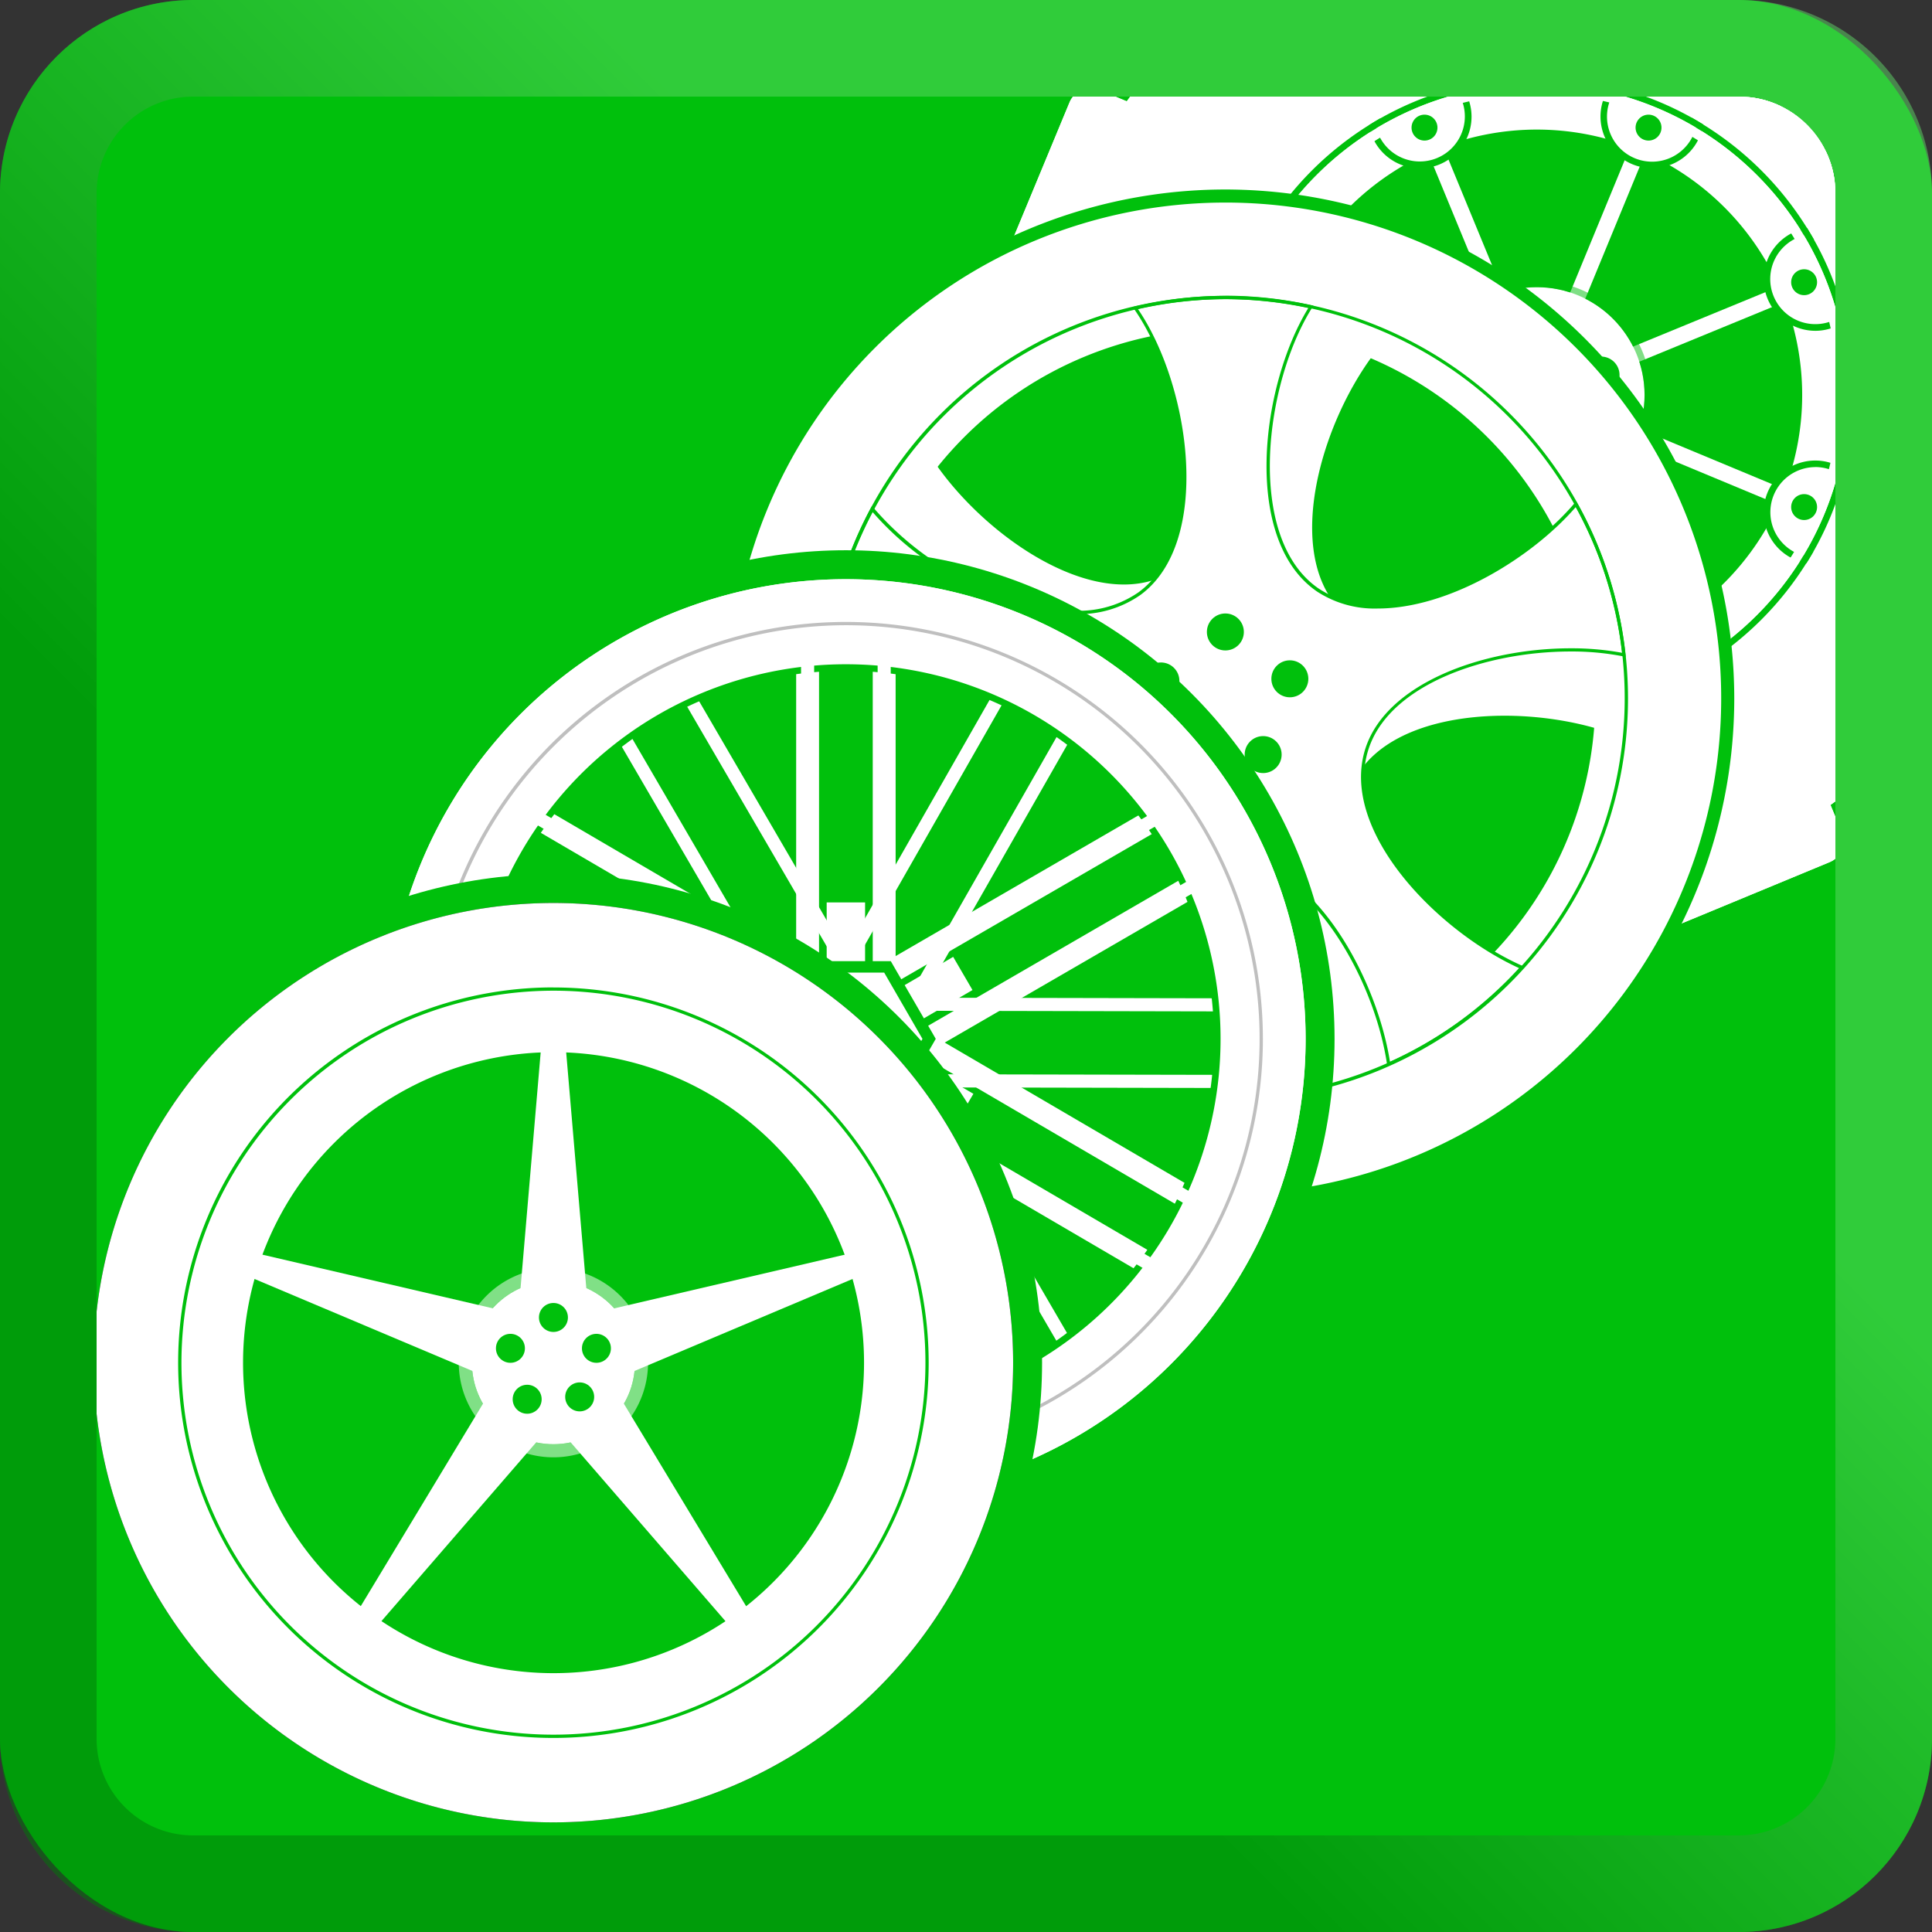
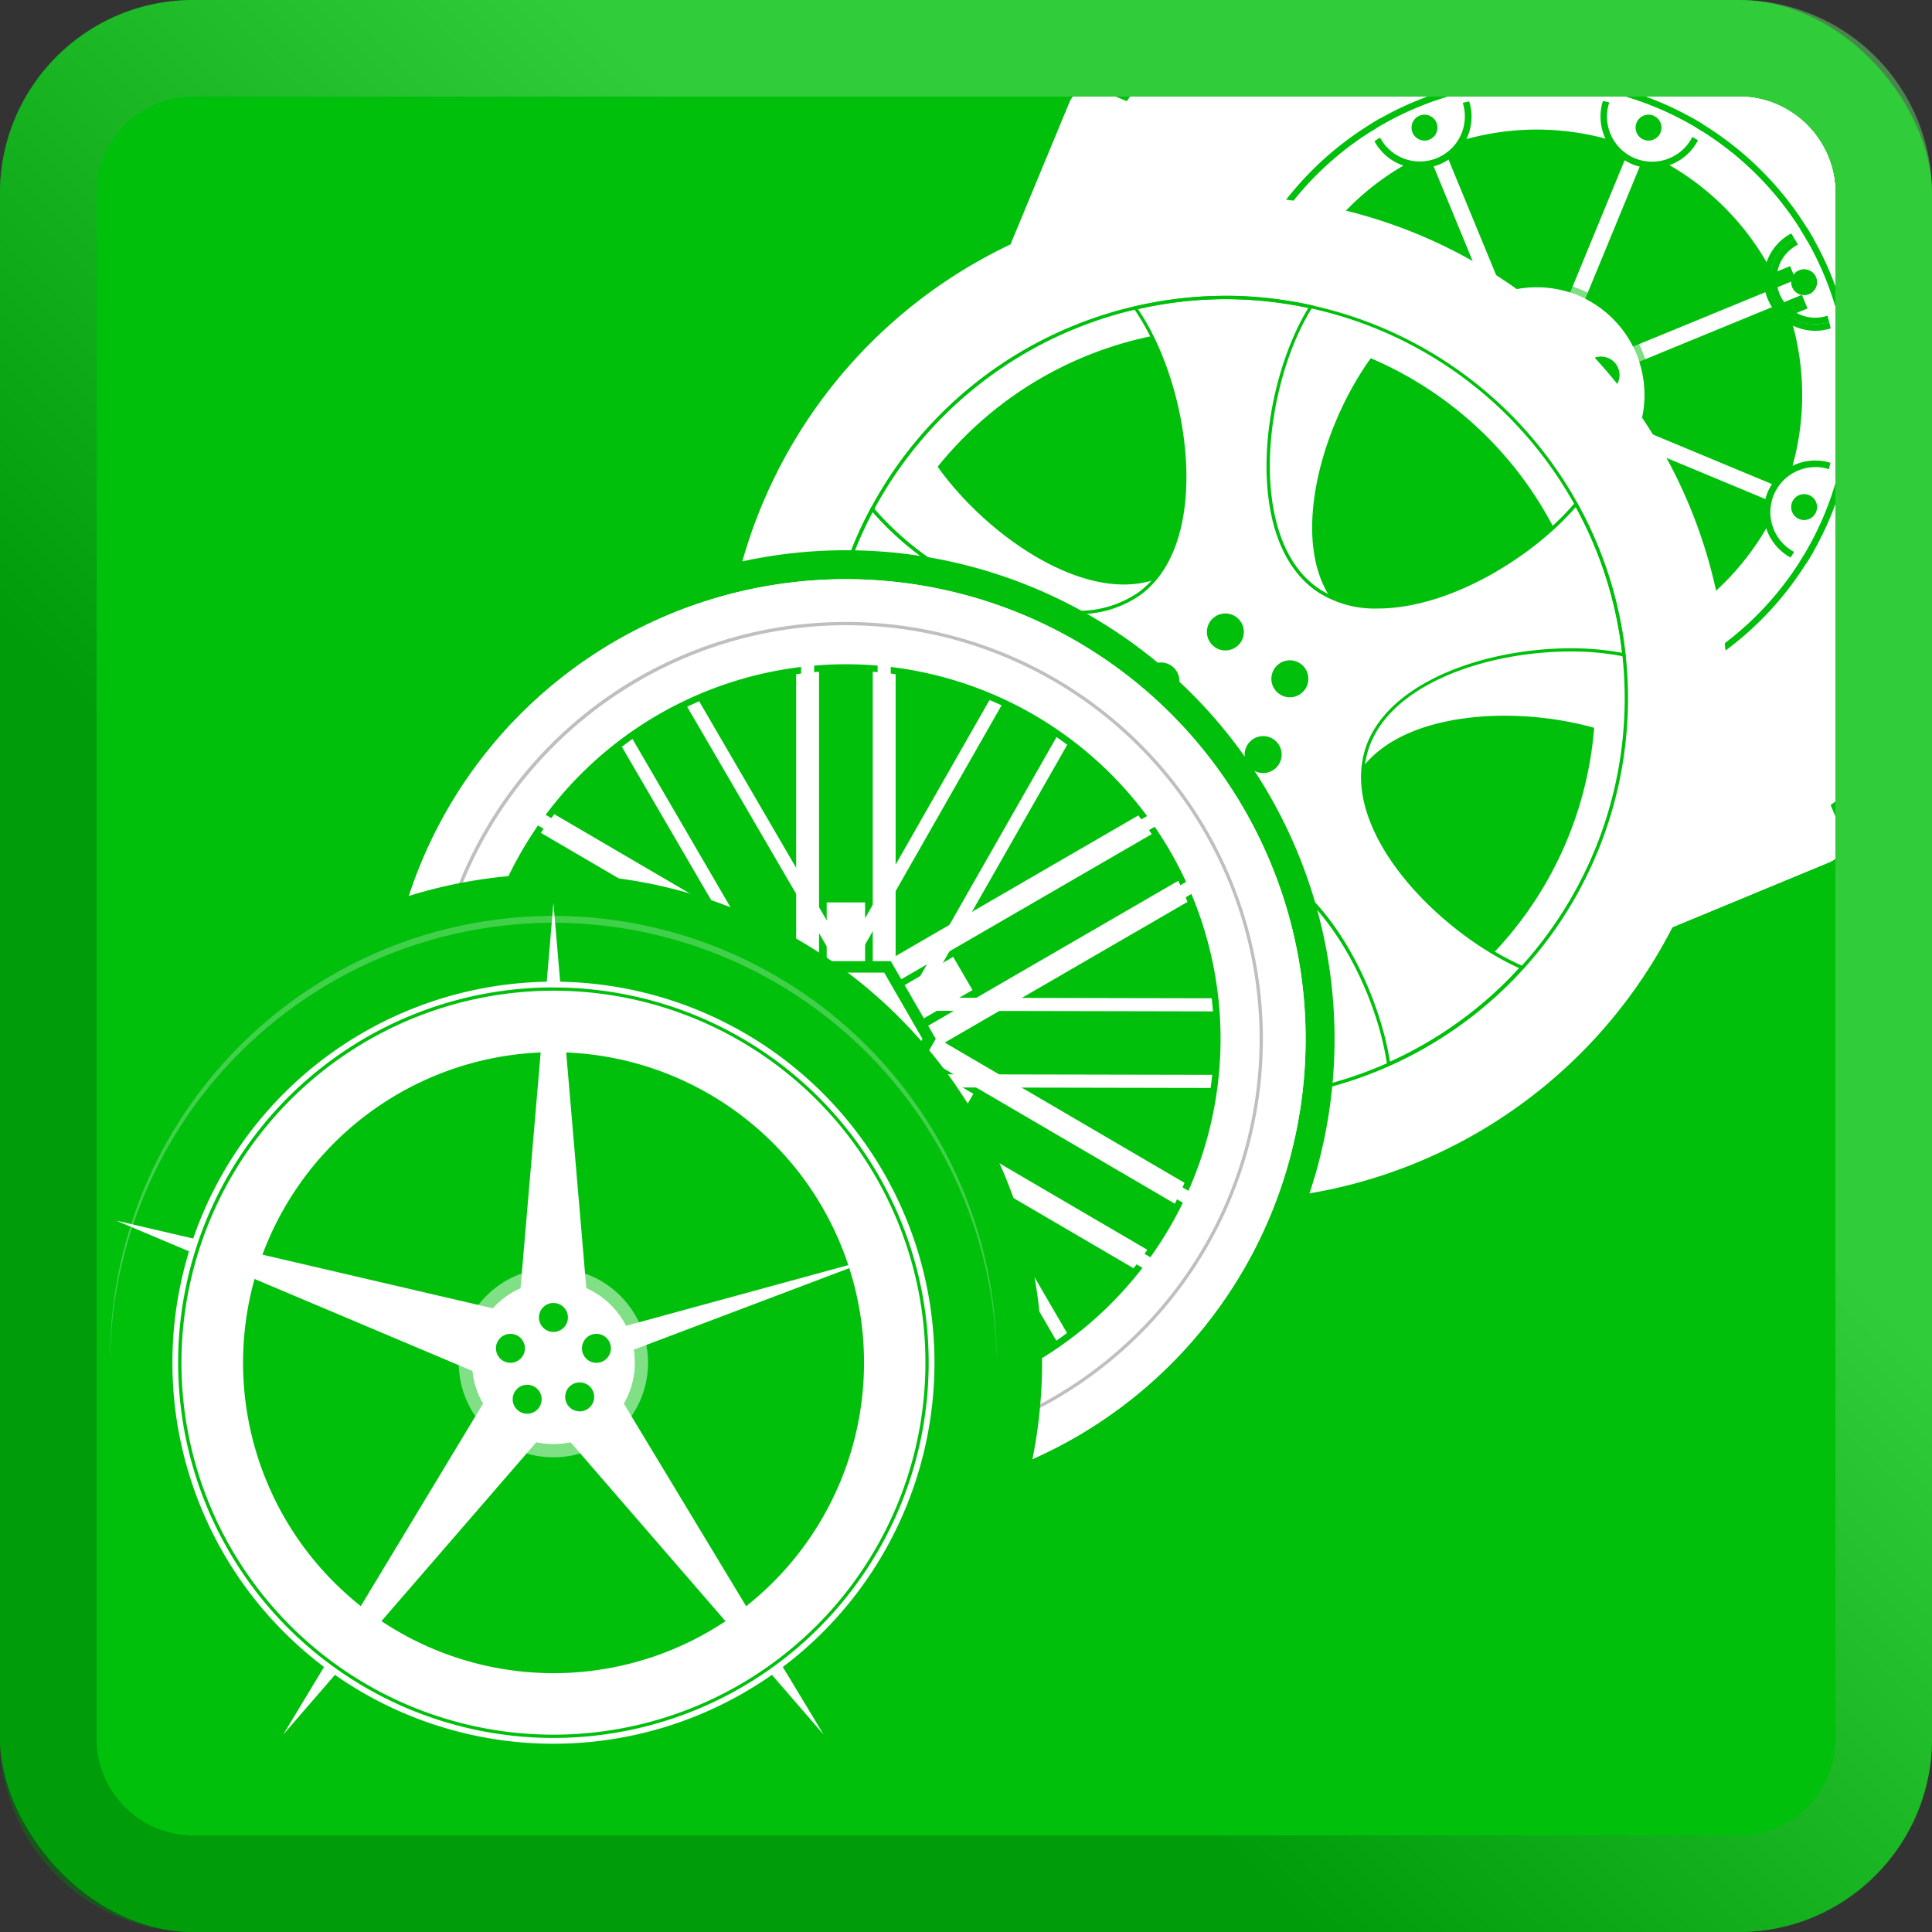
<svg xmlns="http://www.w3.org/2000/svg" width="72" height="72" viewBox="0 0 72 72">
  <rect x="0" y="0" width="72" height="72" fill="#333333" stroke="none" />
  <defs>
    <linearGradient id="a" x1="2.109" y1="69.891" x2="69.891" y2="2.109" gradientUnits="userSpaceOnUse">
      <stop offset="0.33" stop-color="#007808" />
      <stop offset="0.66" stop-color="#60d867" />
    </linearGradient>
    <clipPath id="b">
      <rect x="3.6" y="3.6" width="64.8" height="64.8" rx="3.6" transform="translate(72) rotate(90)" fill="none" />
    </clipPath>
  </defs>
  <rect width="72" height="72" rx="7.2" fill="#00c00c" />
  <rect x="3.6" y="3.6" width="64.8" height="64.8" rx="3.6" transform="translate(72 0) rotate(90)" fill="#00c00c" />
  <g opacity="0.5">
    <path d="M64.8,0H7.2A7.2,7.2,0,0,0,0,7.2V64.8A7.2,7.2,0,0,0,7.2,72H64.8A7.2,7.2,0,0,0,72,64.8V7.2A7.2,7.2,0,0,0,64.8,0Zm3.6,64.8a3.6,3.6,0,0,1-3.6,3.6H7.2a3.6,3.6,0,0,1-3.6-3.6V7.2A3.6,3.6,0,0,1,7.2,3.6H64.8a3.6,3.6,0,0,1,3.6,3.6Z" fill="url(#a)" />
  </g>
  <g clip-path="url(#b)">
    <path d="M55.925,35.226a1.081,1.081,0,0,1-1.079-1.079V33.6c-.164-.021-.327-.043-.491-.069L54,34.394a1.078,1.078,0,0,1-1,.665,1.091,1.091,0,0,1-.411-.081l-6.339-2.627a1.081,1.081,0,0,1-.584-1.409l.357-.861c-.132-.1-.263-.2-.393-.3l-.385.385a1.082,1.082,0,0,1-1.526,0l-1.9-1.9a1.082,1.082,0,0,1,0-1.526l.385-.386c-.1-.13-.2-.261-.3-.395l-.86.357a1.083,1.083,0,0,1-1.41-.584L37.012,19.4a1.083,1.083,0,0,1,.584-1.409l.859-.354c-.025-.162-.047-.325-.068-.488h-.544a1.08,1.08,0,0,1-1.078-1.079v-2.69A1.079,1.079,0,0,1,37.843,12.3h.544c.021-.164.043-.328.069-.491l-.859-.355a1.082,1.082,0,0,1-.584-1.41L39.64,3.7a1.082,1.082,0,0,1,1.409-.584l.861.358c.1-.133.2-.264.3-.394L41.821,2.7a1.079,1.079,0,0,1,0-1.524l1.9-1.9a1.075,1.075,0,0,1,.763-.315h0a1.071,1.071,0,0,1,.762.315l.385.385c.131-.1.262-.2.4-.3L45.671-1.5a1.064,1.064,0,0,1,0-.825,1.067,1.067,0,0,1,.582-.585L52.6-5.536a1.072,1.072,0,0,1,.411-.081,1.078,1.078,0,0,1,1,.664l.355.859c.162-.024.324-.047.487-.067V-4.7a1.08,1.08,0,0,1,1.079-1.078h2.69A1.078,1.078,0,0,1,59.693-4.7v.544c.164.02.328.043.491.068l.355-.858a1.077,1.077,0,0,1,1-.665,1.079,1.079,0,0,1,.411.081l6.34,2.626a1.077,1.077,0,0,1,.582.585,1.077,1.077,0,0,1,0,.825l-.358.86q.2.145.393.3l.387-.386a1.065,1.065,0,0,1,.761-.315,1.068,1.068,0,0,1,.762.315l1.9,1.9a1.076,1.076,0,0,1,0,1.523l-.384.386q.15.2.3.4l.861-.357a1.067,1.067,0,0,1,.41-.081,1.079,1.079,0,0,1,1,.664l2.625,6.342a1.081,1.081,0,0,1-.583,1.408l-.859.355c.024.162.047.325.067.488H76.7a1.078,1.078,0,0,1,1.078,1.078v2.69A1.079,1.079,0,0,1,76.7,17.145h-.544c-.02.164-.043.328-.067.491l.857.354a1.081,1.081,0,0,1,.584,1.409L74.9,25.739a1.078,1.078,0,0,1-1,.665,1.062,1.062,0,0,1-.409-.081l-.861-.357c-.1.132-.2.263-.3.392l.384.386a1.081,1.081,0,0,1,0,1.525l-1.9,1.9a1.08,1.08,0,0,1-1.524,0l-.385-.385q-.2.151-.4.3l.357.861a1.08,1.08,0,0,1-.584,1.409l-6.341,2.626a1.081,1.081,0,0,1-1.408-.584l-.355-.859c-.162.025-.325.047-.488.068v.543a1.079,1.079,0,0,1-1.078,1.079Z" fill="#fff" />
    <path d="M58.615-5.539a.836.836,0,0,1,.834.834v.759c.3.035.593.075.887.124l.429-1.036a.836.836,0,0,1,.773-.515.826.826,0,0,1,.317.063l6.34,2.627a.836.836,0,0,1,.451,1.09l-.43,1.038c.241.174.478.352.711.537l.538-.538a.835.835,0,0,1,1.18,0l1.9,1.9a.836.836,0,0,1,0,1.18l-.538.538q.278.349.538.714l1.039-.43a.823.823,0,0,1,.317-.064.838.838,0,0,1,.773.515l2.626,6.34a.837.837,0,0,1-.452,1.09l-1.036.429c.048.293.088.587.123.884H76.7a.836.836,0,0,1,.834.834v2.69a.836.836,0,0,1-.834.834h-.759c-.035.3-.075.594-.124.887l1.036.429a.837.837,0,0,1,.452,1.09l-2.627,6.34a.837.837,0,0,1-.773.514.826.826,0,0,1-.317-.063l-1.038-.43q-.261.363-.537.711l.538.538a.836.836,0,0,1,0,1.18l-1.9,1.9a.835.835,0,0,1-1.18,0l-.538-.538q-.35.277-.714.539l.43,1.038a.836.836,0,0,1-.451,1.09l-6.34,2.626a.826.826,0,0,1-.317.063.838.838,0,0,1-.774-.515l-.429-1.036c-.292.048-.586.088-.883.123v.759a.837.837,0,0,1-.834.835h-2.69a.837.837,0,0,1-.834-.835v-.759c-.3-.035-.594-.075-.887-.123L53.775,34.3a.837.837,0,0,1-.773.515.822.822,0,0,1-.317-.063l-6.34-2.627a.836.836,0,0,1-.451-1.09L46.324,30c-.242-.174-.479-.352-.711-.537L45.075,30a.835.835,0,0,1-1.18,0l-1.9-1.9a.836.836,0,0,1,0-1.18l.538-.538q-.278-.349-.539-.714l-1.038.431a.836.836,0,0,1-1.09-.452L37.238,19.3a.837.837,0,0,1,.452-1.09l1.036-.429q-.072-.438-.123-.884h-.759a.837.837,0,0,1-.835-.834v-2.69a.837.837,0,0,1,.835-.834H38.6c.035-.3.075-.593.123-.887l-1.036-.429a.836.836,0,0,1-.451-1.09L39.865,3.8a.839.839,0,0,1,.774-.514.826.826,0,0,1,.317.063l1.038.43q.26-.361.537-.711l-.538-.538a.836.836,0,0,1,0-1.18l1.9-1.9a.829.829,0,0,1,.59-.244.832.832,0,0,1,.59.244l.538.538q.349-.277.713-.538L45.9-1.595a.837.837,0,0,1,.452-1.09l6.34-2.626a.826.826,0,0,1,.317-.063.837.837,0,0,1,.773.515l.429,1.036c.292-.048.587-.088.884-.123V-4.7a.836.836,0,0,1,.834-.834h2.69m0-.488h-2.69A1.323,1.323,0,0,0,54.6-4.7v.33l-.092.012-.282-.682a1.32,1.32,0,0,0-1.224-.816,1.306,1.306,0,0,0-.5.1L46.162-3.136a1.311,1.311,0,0,0-.715.716,1.315,1.315,0,0,0,0,1.012l.284.685-.076.057L45.419-.9a1.312,1.312,0,0,0-.934-.386A1.313,1.313,0,0,0,43.55-.9L41.648,1a1.325,1.325,0,0,0,0,1.87l.234.234-.055.073L41.142,2.9a1.3,1.3,0,0,0-.5-.1,1.319,1.319,0,0,0-1.224.816L36.789,9.949a1.323,1.323,0,0,0,.715,1.728l.683.282-.014.1h-.329a1.323,1.323,0,0,0-1.322,1.322v2.69a1.323,1.323,0,0,0,1.322,1.322h.329l.013.091-.683.283a1.324,1.324,0,0,0-.715,1.727l2.625,6.34a1.323,1.323,0,0,0,1.727.716l.685-.284.057.076-.234.235a1.324,1.324,0,0,0,0,1.869l1.9,1.9a1.324,1.324,0,0,0,1.869,0l.235-.234.073.055-.284.685a1.324,1.324,0,0,0,.716,1.727L52.5,35.2a1.3,1.3,0,0,0,.5.1,1.318,1.318,0,0,0,1.223-.816l.283-.683.095.014v.329a1.323,1.323,0,0,0,1.322,1.322h2.69a1.323,1.323,0,0,0,1.322-1.322v-.329l.091-.013.283.683a1.32,1.32,0,0,0,1.224.815,1.3,1.3,0,0,0,.5-.1l6.34-2.625a1.324,1.324,0,0,0,.716-1.727l-.284-.685.076-.057.234.234a1.325,1.325,0,0,0,1.87,0l1.9-1.9a1.324,1.324,0,0,0,0-1.869l-.235-.235.055-.073.685.284a1.325,1.325,0,0,0,1.728-.716l2.626-6.339a1.324,1.324,0,0,0-.715-1.727l-.683-.283.013-.095h.33a1.323,1.323,0,0,0,1.322-1.322v-2.69A1.323,1.323,0,0,0,76.7,12.054h-.33l-.012-.091.682-.283a1.323,1.323,0,0,0,.716-1.727l-2.626-6.34A1.323,1.323,0,0,0,73.4,2.9l-.685.284-.057-.076.235-.235a1.324,1.324,0,0,0,0-1.869L70.99-.9a1.325,1.325,0,0,0-1.87,0l-.234.235-.073-.056.283-.684a1.315,1.315,0,0,0,0-1.012,1.317,1.317,0,0,0-.715-.716L62.042-5.76a1.3,1.3,0,0,0-.5-.1,1.322,1.322,0,0,0-1.224.816l-.282.683-.095-.013V-4.7a1.323,1.323,0,0,0-1.322-1.322Z" fill="#00c00c" />
    <rect x="53.004" y="-5.539" width="8.531" height="40.521" rx="0.856" transform="translate(9.996 -20.8) rotate(22.505)" fill="#fff" />
    <rect x="55.091" y="-5.539" width="4.359" height="40.521" rx="0.856" fill="#fff" />
    <rect x="55.091" y="-5.539" width="4.359" height="40.521" rx="0.856" transform="translate(6.365 44.808) rotate(-45)" fill="#fff" />
    <rect x="55.091" y="-5.539" width="4.359" height="40.521" rx="0.856" transform="translate(42.549 71.991) rotate(-90)" fill="#fff" />
    <rect x="55.091" y="-5.539" width="4.359" height="40.521" rx="0.856" transform="translate(87.356 65.626) rotate(-135)" fill="#fff" />
    <rect x="53.004" y="-5.539" width="8.531" height="40.521" rx="0.856" transform="translate(-1.275 23.032) rotate(-22.495)" fill="#fff" />
    <rect x="53.004" y="-5.539" width="8.531" height="40.521" rx="0.856" transform="translate(21.749 61.995) rotate(-67.495)" fill="#fff" />
    <rect x="53.004" y="-5.539" width="8.531" height="40.521" rx="0.856" transform="translate(65.581 73.266) rotate(-112.495)" fill="#fff" />
    <circle cx="57.27" cy="14.721" r="18.796" fill="#fff" />
    <path d="M57.27,25.466A10.745,10.745,0,1,1,68.014,14.721,10.757,10.757,0,0,1,57.27,25.466Z" fill="#00c00c" />
    <path d="M57.27,4.829a9.892,9.892,0,1,1-9.892,9.892A9.9,9.9,0,0,1,57.27,4.829m0-1.706a11.6,11.6,0,1,0,11.6,11.6,11.6,11.6,0,0,0-11.6-11.6Z" fill="#fff" />
    <circle cx="57.27" cy="14.721" r="1.267" fill="#fff" />
    <line x1="57.27" y1="14.721" x2="53.245" y2="4.959" fill="none" stroke="#00c00c" stroke-miterlimit="10" stroke-width="1.706" />
    <line x1="57.27" y1="14.721" x2="61.293" y2="4.959" fill="none" stroke="#00c00c" stroke-miterlimit="10" stroke-width="1.706" />
    <line x1="57.27" y1="14.721" x2="67.036" y2="10.706" fill="none" stroke="#00c00c" stroke-miterlimit="10" stroke-width="1.706" />
    <line x1="57.27" y1="14.721" x2="67.031" y2="18.785" fill="none" stroke="#00c00c" stroke-miterlimit="10" stroke-width="1.706" />
    <line x1="57.27" y1="14.721" x2="61.293" y2="24.483" fill="none" stroke="#00c00c" stroke-miterlimit="10" stroke-width="1.706" />
    <line x1="57.27" y1="14.721" x2="53.172" y2="24.483" fill="none" stroke="#00c00c" stroke-miterlimit="10" stroke-width="1.706" />
    <line x1="57.27" y1="14.721" x2="47.504" y2="18.785" fill="none" stroke="#00c00c" stroke-miterlimit="10" stroke-width="1.706" />
    <line x1="57.27" y1="14.721" x2="47.504" y2="10.517" fill="none" stroke="#00c00c" stroke-miterlimit="10" stroke-width="1.706" />
    <line x1="57.27" y1="14.721" x2="53.245" y2="4.959" fill="none" stroke="#fff" stroke-miterlimit="10" stroke-width="0.609" />
    <line x1="57.27" y1="14.721" x2="61.293" y2="4.959" fill="none" stroke="#fff" stroke-miterlimit="10" stroke-width="0.609" />
    <line x1="57.27" y1="14.721" x2="67.036" y2="10.706" fill="none" stroke="#fff" stroke-miterlimit="10" stroke-width="0.609" />
    <line x1="57.27" y1="14.721" x2="67.031" y2="18.785" fill="none" stroke="#fff" stroke-miterlimit="10" stroke-width="0.609" />
    <line x1="57.27" y1="14.721" x2="61.293" y2="24.483" fill="none" stroke="#fff" stroke-miterlimit="10" stroke-width="0.609" />
    <line x1="57.27" y1="14.721" x2="53.172" y2="24.483" fill="none" stroke="#fff" stroke-miterlimit="10" stroke-width="0.609" />
    <line x1="57.27" y1="14.721" x2="47.504" y2="18.785" fill="none" stroke="#fff" stroke-miterlimit="10" stroke-width="0.609" />
    <line x1="57.27" y1="14.721" x2="47.504" y2="10.517" fill="none" stroke="#fff" stroke-miterlimit="10" stroke-width="0.609" />
    <path d="M57.27,3.123a11.66,11.66,0,0,1,2.858.355A1.68,1.68,0,1,0,63.2,4.753a11.652,11.652,0,0,1,4.029,4.021,1.681,1.681,0,1,0,1.28,3.071,11.676,11.676,0,0,1-.01,5.793,1.679,1.679,0,1,0-1.293,3.069A11.654,11.654,0,0,1,63.2,24.689a1.681,1.681,0,1,0-3.071,1.275,11.682,11.682,0,0,1-5.767-.013,1.679,1.679,0,1,0-3.069-1.29,11.65,11.65,0,0,1-3.957-3.954,1.68,1.68,0,1,0-1.293-3.069,11.66,11.66,0,0,1-.011-5.793,1.68,1.68,0,1,0,1.281-3.071,11.663,11.663,0,0,1,3.98-3.993,1.68,1.68,0,1,0,3.069-1.29,11.624,11.624,0,0,1,2.909-.368m0-.244a11.859,11.859,0,0,0-2.97.376l-.312.08.163.279a1.424,1.424,0,0,1,.2.721,1.438,1.438,0,0,1-2.825.381l-.085-.31-.276.166A11.928,11.928,0,0,0,47.1,8.649l-.167.279.314.082a1.438,1.438,0,0,1-.366,2.83,1.416,1.416,0,0,1-.728-.205l-.28-.166-.081.315a11.932,11.932,0,0,0,.011,5.916l.081.311.277-.162a1.419,1.419,0,0,1,.72-.2,1.437,1.437,0,0,1,.385,2.823l-.309.087.166.274a11.938,11.938,0,0,0,4.04,4.037l.276.166.085-.31a1.438,1.438,0,0,1,2.825.381,1.427,1.427,0,0,1-.2.722l-.163.278.312.08a11.914,11.914,0,0,0,5.888.013l.316-.08-.167-.281a1.42,1.42,0,0,1-.207-.732,1.439,1.439,0,0,1,2.833-.357l.081.315.28-.166a11.93,11.93,0,0,0,4.09-4.066l.166-.274-.309-.087a1.437,1.437,0,0,1,.385-2.823,1.415,1.415,0,0,1,.719.2l.278.162.081-.311a11.916,11.916,0,0,0,.01-5.916l-.08-.315-.28.166a1.416,1.416,0,0,1-.728.205,1.438,1.438,0,0,1-.366-2.83l.314-.082-.167-.279a11.919,11.919,0,0,0-4.113-4.1l-.28-.167-.081.315a1.439,1.439,0,0,1-2.833-.357,1.422,1.422,0,0,1,.207-.732l.167-.281-.316-.08a11.889,11.889,0,0,0-2.918-.363Z" fill="#00c00c" />
    <path d="M61.572,6.143a1.8,1.8,0,0,1-1.549-2.727l.046-.078.089.022a11.635,11.635,0,0,1,3.1,1.288l.079.047-.023.088A1.8,1.8,0,0,1,61.572,6.143Z" fill="#fff" />
    <path d="M60.128,3.478A11.532,11.532,0,0,1,63.2,4.753a1.681,1.681,0,1,1-3.071-1.275M60.011,3.2l-.093.157a1.924,1.924,0,1,0,3.517,1.459l.045-.176-.156-.094a11.8,11.8,0,0,0-3.136-1.3L60.011,3.2Z" fill="#00c00c" />
-     <path d="M67.656,12.206a1.8,1.8,0,0,1-.459-3.55l.089-.023.047.079a11.683,11.683,0,0,1,1.294,3.1l.022.089-.078.046A1.772,1.772,0,0,1,67.656,12.206Z" fill="#fff" />
    <path d="M67.228,8.774a11.543,11.543,0,0,1,1.28,3.071,1.68,1.68,0,1,1-1.28-3.071m.115-.282-.177.047a1.926,1.926,0,0,0,.49,3.789,1.9,1.9,0,0,0,.976-.273l.158-.093-.046-.178a11.758,11.758,0,0,0-1.307-3.135l-.094-.157Z" fill="#00c00c" />
    <path d="M67.172,20.824a1.8,1.8,0,0,1,.484-3.541,1.781,1.781,0,0,1,.9.25l.08.047-.023.089a11.612,11.612,0,0,1-1.307,3.1l-.048.079Z" fill="#fff" />
    <path d="M67.656,17.405a1.675,1.675,0,0,1,.842.233,11.534,11.534,0,0,1-1.293,3.069,1.681,1.681,0,0,1,.451-3.3m0-.244a1.925,1.925,0,0,0-.516,3.781l.178.05.1-.159a11.8,11.8,0,0,0,1.32-3.133l.046-.179-.16-.093a1.9,1.9,0,0,0-.964-.267Z" fill="#00c00c" />
    <path d="M60.023,26.026a1.777,1.777,0,0,1-.259-.92,1.8,1.8,0,0,1,3.553-.447l.023.088-.079.047a11.6,11.6,0,0,1-3.1,1.288l-.089.022Z" fill="#fff" />
    <path d="M61.572,23.421A1.683,1.683,0,0,1,63.2,24.689a11.532,11.532,0,0,1-3.071,1.275,1.676,1.676,0,0,1,1.444-2.543m0-.243a1.919,1.919,0,0,0-1.654,2.91l.093.157.177-.045a11.814,11.814,0,0,0,3.136-1.3l.156-.094-.045-.176a1.924,1.924,0,0,0-1.863-1.451Z" fill="#00c00c" />
    <path d="M54.331,26.069a11.615,11.615,0,0,1-3.1-1.3l-.079-.048.024-.089a1.8,1.8,0,0,1,3.543.477,1.783,1.783,0,0,1-.251.907l-.046.079Z" fill="#fff" />
    <path d="M52.91,23.421a1.675,1.675,0,0,1,1.451,2.53,11.508,11.508,0,0,1-3.069-1.29,1.681,1.681,0,0,1,1.618-1.24m0-.243A1.93,1.93,0,0,0,51.057,24.6l-.049.179.158.1A11.757,11.757,0,0,0,54.3,26.187l.179.047.093-.16a1.9,1.9,0,0,0,.268-.967,1.932,1.932,0,0,0-1.93-1.929Z" fill="#00c00c" />
    <path d="M47.23,20.771a11.693,11.693,0,0,1-1.307-3.1L45.9,17.58l.08-.047a1.782,1.782,0,0,1,.9-.25,1.8,1.8,0,0,1,.484,3.541l-.09.026Z" fill="#fff" />
    <path d="M46.884,17.405a1.681,1.681,0,0,1,.451,3.3,11.5,11.5,0,0,1-1.293-3.069,1.675,1.675,0,0,1,.842-.233m0-.244a1.9,1.9,0,0,0-.965.267l-.159.093.046.179a11.732,11.732,0,0,0,1.32,3.133l.1.159.178-.05a1.925,1.925,0,0,0-.516-3.781Z" fill="#00c00c" />
    <path d="M46.884,12.206a1.772,1.772,0,0,1-.915-.257l-.078-.046.023-.089a11.65,11.65,0,0,1,1.294-3.1l.047-.079.088.023a1.8,1.8,0,0,1-.459,3.55Z" fill="#fff" />
    <path d="M47.312,8.774a1.681,1.681,0,1,1-1.281,3.071,11.546,11.546,0,0,1,1.281-3.071M47.2,8.492l-.094.157A11.794,11.794,0,0,0,45.8,11.784l-.045.178.157.093a1.9,1.9,0,0,0,.977.273,1.926,1.926,0,0,0,.49-3.789L47.2,8.492Z" fill="#00c00c" />
    <path d="M52.911,6.143a1.809,1.809,0,0,1-1.737-1.33l-.024-.088.079-.048a11.617,11.617,0,0,1,3.1-1.3l.089-.022.046.079a1.782,1.782,0,0,1,.251.9A1.809,1.809,0,0,1,52.911,6.143Z" fill="#fff" />
    <path d="M54.361,3.491a1.679,1.679,0,1,1-3.069,1.29,11.508,11.508,0,0,1,3.069-1.29m.118-.282-.179.046a11.757,11.757,0,0,0-3.134,1.317l-.158.1.049.178a1.925,1.925,0,0,0,3.783-.511,1.907,1.907,0,0,0-.268-.967l-.093-.159Z" fill="#00c00c" />
    <path d="M57.27,3.488A11.233,11.233,0,1,1,46.037,14.721,11.246,11.246,0,0,1,57.27,3.488m0-.365a11.6,11.6,0,1,0,11.6,11.6,11.6,11.6,0,0,0-11.6-11.6Z" fill="#fff" />
    <circle cx="57.27" cy="14.721" r="4.018" fill="#fff" />
    <g opacity="0.5">
      <path d="M57.27,10.7a4.018,4.018,0,1,1-4.018,4.018A4.018,4.018,0,0,1,57.27,10.7m0-.243a4.262,4.262,0,1,0,4.261,4.261A4.266,4.266,0,0,0,57.27,10.46Z" fill="#00c00c" />
    </g>
    <circle cx="59.667" cy="13.977" r="0.689" fill="#00c00c" />
    <circle cx="57.265" cy="12.232" r="0.689" fill="#00c00c" />
    <circle cx="58.672" cy="16.801" r="0.689" fill="#00c00c" />
    <circle cx="55.857" cy="16.801" r="0.689" fill="#00c00c" />
    <circle cx="54.862" cy="14.057" r="0.689" fill="#00c00c" />
    <circle cx="53.087" cy="4.756" r="0.483" fill="#00c00c" />
    <circle cx="61.436" cy="4.756" r="0.483" fill="#00c00c" />
    <circle cx="53.087" cy="24.686" r="0.483" fill="#00c00c" />
    <circle cx="47.306" cy="18.897" r="0.483" fill="#00c00c" />
    <circle cx="47.306" cy="10.517" r="0.483" fill="#00c00c" />
    <circle cx="67.234" cy="18.897" r="0.483" fill="#00c00c" />
    <circle cx="67.234" cy="10.517" r="0.483" fill="#00c00c" />
    <circle cx="61.436" cy="24.686" r="0.483" fill="#00c00c" />
    <circle cx="45.672" cy="26.021" r="18.716" fill="#fff" />
-     <path d="M45.671,7.549A18.472,18.472,0,1,1,27.2,26.021,18.472,18.472,0,0,1,45.671,7.549m0-.487a18.96,18.96,0,1,0,18.96,18.959A18.981,18.981,0,0,0,45.671,7.062Z" fill="#00c00c" />
    <g opacity="0.25">
      <path d="M27.8,26.021a17.869,17.869,0,1,1,35.737,0,17.869,17.869,0,0,0-35.737,0Z" fill="#fff" />
    </g>
    <circle cx="45.671" cy="26.021" r="14.148" fill="#00c00c" />
    <path d="M60.624,27.554A14.881,14.881,0,0,0,60,21.505c-2.653,2.11-7.863,3.507-10.056,1.225-2.3-2.4-.418-7.957,1.964-10.364A14.616,14.616,0,0,0,45.3,11.031c1.371,3.092,1.1,9.058-1.958,10.45-2.99,1.363-7.533-2.158-9.07-5.181a14.9,14.9,0,0,0-2.9,5.33c3.388-.163,8.49,1.8,8.909,4.966.422,3.2-4.089,6.451-7.414,7.128a15,15,0,0,0,4.125,4.482c1.141-3.172,4.5-6.937,7.484-6.314s4.553,5.421,4.327,8.784a15.016,15.016,0,0,0,5.761-2.588c-2.763-1.947-5.531-6.319-4.073-9.045C52.005,26.215,57.519,26.187,60.624,27.554ZM45.061,29.1A3.159,3.159,0,1,1,48.8,26.656,3.159,3.159,0,0,1,45.061,29.1Z" fill="#fff" />
    <path d="M45.671,12.244A13.777,13.777,0,1,1,31.9,26.021,13.793,13.793,0,0,1,45.671,12.244m0-1.218a15,15,0,1,0,15,15,15,15,0,0,0-15-14.995Z" fill="#fff" />
    <path d="M39.578,39.735a16.374,16.374,0,0,1-4.85-3.575c3.036-1.22,6.92-5.309,5.811-8.473-.822-2.34-4.187-3.388-7.158-3.388a10.734,10.734,0,0,0-2.653.312,16.386,16.386,0,0,1,1.778-5.643c1.573,1.908,4.808,3.856,7.58,3.856a3.929,3.929,0,0,0,2.383-.7c2.684-1.973,1.827-7.8-.156-10.64a14.5,14.5,0,0,1,6.541-.044c-1.815,2.886-2.52,8.658.263,10.557a3.862,3.862,0,0,0,2.218.622c2.614,0,5.792-1.932,7.4-3.824a14.789,14.789,0,0,1,1.794,5.693,6.1,6.1,0,0,0-1.991-.265c-3.237,0-6.893,1.3-7.619,3.773-.9,3.057,2.816,6.774,5.872,8.093a16.328,16.328,0,0,1-5.036,3.569c-.474-3.17-2.886-7.684-6.082-7.684C42.447,31.972,40.022,36.563,39.578,39.735ZM45.672,22.8a3.22,3.22,0,1,0,3.219,3.22A3.223,3.223,0,0,0,45.672,22.8Z" fill="#fff" />
    <path d="M45.671,11.148a14.9,14.9,0,0,1,3.086.331c-1.794,2.93-2.461,8.663.326,10.566a3.916,3.916,0,0,0,2.252.633c2.7,0,5.777-1.922,7.387-3.779a14.7,14.7,0,0,1,1.728,5.429,10.362,10.362,0,0,0-1.914-.168c-3.259,0-6.942,1.311-7.677,3.818-.89,3.036,2.706,6.711,5.752,8.1A14.787,14.787,0,0,1,51.8,39.567c-.505-3.187-2.927-7.657-6.131-7.657s-5.625,4.47-6.13,7.657a14.8,14.8,0,0,1-4.652-3.324c3.051-1.4,6.809-5.436,5.707-8.576-.831-2.369-4.223-3.429-7.216-3.429a10.984,10.984,0,0,0-2.5.272,14.69,14.69,0,0,1,1.635-5.434,11.223,11.223,0,0,0,7.568,3.809,4,4,0,0,0,2.421-.714c2.687-1.975,1.867-7.767-.092-10.65a14.869,14.869,0,0,1,3.257-.373m0,18.155a3.282,3.282,0,1,0-3.281-3.282A3.285,3.285,0,0,0,45.671,29.3m0-18.277a15.006,15.006,0,0,0-3.46.417c1.975,2.746,2.928,8.641.223,10.63a3.9,3.9,0,0,1-2.349.69,11.163,11.163,0,0,1-7.59-3.905,14.894,14.894,0,0,0-1.751,5.812,10.625,10.625,0,0,1,2.636-.31c2.985,0,6.3,1.057,7.1,3.347,1.068,3.042-2.682,7.151-5.8,8.495a15.029,15.029,0,0,0,4.955,3.542c.468-3.338,2.987-7.712,6.033-7.712s5.566,4.374,6.034,7.712a15,15,0,0,0,5.109-3.713c-3.1-1.34-6.708-5.053-5.838-8.019.732-2.5,4.421-3.73,7.56-3.73a9.988,9.988,0,0,1,2.053.2,14.884,14.884,0,0,0-1.846-5.8c-1.647,1.986-4.83,3.87-7.408,3.87a3.812,3.812,0,0,1-2.184-.612c-2.747-1.875-2.038-7.7-.2-10.547a14.964,14.964,0,0,0-3.281-.371Zm0,18.155a3.16,3.16,0,1,1,3.16-3.16,3.16,3.16,0,0,1-3.16,3.16Z" fill="#00c00c" />
    <circle cx="45.671" cy="26.021" r="3.661" fill="#fff" />
    <circle cx="48.069" cy="25.297" r="0.689" fill="#00c00c" />
    <circle cx="45.666" cy="23.551" r="0.689" fill="#00c00c" />
    <circle cx="47.074" cy="28.121" r="0.689" fill="#00c00c" />
    <circle cx="44.259" cy="28.121" r="0.689" fill="#00c00c" />
    <circle cx="43.264" cy="25.377" r="0.689" fill="#00c00c" />
    <path d="M45.671,11.148A14.874,14.874,0,1,1,30.8,26.021,14.89,14.89,0,0,1,45.671,11.148m0-.122a15,15,0,1,0,15,15,15,15,0,0,0-15-14.995Z" fill="#00c00c" />
    <circle cx="31.524" cy="38.717" r="18.211" fill="#00c00c" />
    <circle cx="31.524" cy="38.717" r="17.132" />
    <circle cx="31.524" cy="38.717" r="15.557" fill="#00c00c" />
    <line x1="38.422" y1="53.528" x2="22.159" y2="25.601" fill="none" stroke="#fff" stroke-miterlimit="10" stroke-width="0.488" />
    <line x1="40.888" y1="52.092" x2="24.626" y2="24.165" fill="none" stroke="#fff" stroke-miterlimit="10" stroke-width="0.488" />
    <line x1="22.279" y1="52.176" x2="38.289" y2="24.103" fill="none" stroke="#fff" stroke-miterlimit="10" stroke-width="0.488" />
    <line x1="24.758" y1="53.59" x2="40.768" y2="25.517" fill="none" stroke="#fff" stroke-miterlimit="10" stroke-width="0.488" />
    <line x1="15.368" y1="37.387" x2="47.685" y2="37.452" fill="none" stroke="#fff" stroke-miterlimit="10" stroke-width="0.488" />
    <line x1="15.362" y1="40.241" x2="47.68" y2="40.306" fill="none" stroke="#fff" stroke-miterlimit="10" stroke-width="0.488" />
    <line x1="30.097" y1="55.005" x2="30.097" y2="22.688" fill="none" stroke="#fff" stroke-miterlimit="10" stroke-width="0.853" />
    <line x1="32.951" y1="55.005" x2="32.951" y2="22.688" fill="none" stroke="#fff" stroke-miterlimit="10" stroke-width="0.853" />
    <line x1="16.827" y1="45.714" x2="44.789" y2="29.51" fill="none" stroke="#fff" stroke-miterlimit="10" stroke-width="0.853" />
    <line x1="18.258" y1="48.183" x2="46.22" y2="31.979" fill="none" stroke="#fff" stroke-miterlimit="10" stroke-width="0.853" />
    <line x1="18.297" y1="29.456" x2="46.192" y2="45.774" fill="none" stroke="#fff" stroke-miterlimit="10" stroke-width="0.853" />
    <line x1="16.856" y1="31.919" x2="44.751" y2="48.237" fill="none" stroke="#fff" stroke-miterlimit="10" stroke-width="0.853" />
    <path d="M31.524,55.972A17.255,17.255,0,1,1,48.778,38.718,17.274,17.274,0,0,1,31.524,55.972Zm0-31.094a13.84,13.84,0,1,0,13.839,13.84A13.855,13.855,0,0,0,31.524,24.878Z" fill="#fff" />
    <path d="M31.524,21.585A17.133,17.133,0,1,1,14.391,38.717,17.132,17.132,0,0,1,31.524,21.585m0,31.094A13.962,13.962,0,1,0,17.563,38.717,13.962,13.962,0,0,0,31.524,52.679m0-31.338A17.377,17.377,0,1,0,48.9,38.717,17.4,17.4,0,0,0,31.524,21.341Zm0,31.094A13.718,13.718,0,1,1,45.241,38.717,13.734,13.734,0,0,1,31.524,52.435Z" fill="#00c00c" />
    <line x1="30.097" y1="52.893" x2="30.097" y2="24.641" fill="none" stroke="#fff" stroke-miterlimit="10" stroke-width="0.488" />
    <line x1="32.951" y1="52.893" x2="32.951" y2="24.641" fill="none" stroke="#fff" stroke-miterlimit="10" stroke-width="0.488" />
    <line x1="18.625" y1="44.672" x2="43.101" y2="30.489" fill="none" stroke="#fff" stroke-miterlimit="10" stroke-width="0.488" />
    <line x1="20.056" y1="47.141" x2="44.531" y2="32.958" fill="none" stroke="#fff" stroke-miterlimit="10" stroke-width="0.488" />
    <line x1="19.919" y1="30.405" x2="44.503" y2="44.786" fill="none" stroke="#fff" stroke-miterlimit="10" stroke-width="0.488" />
    <line x1="18.478" y1="32.868" x2="43.062" y2="47.249" fill="none" stroke="#fff" stroke-miterlimit="10" stroke-width="0.488" />
    <path d="M31.524,21.585A17.133,17.133,0,1,0,48.656,38.717,17.133,17.133,0,0,0,31.524,21.585Zm0,32.683a15.551,15.551,0,1,1,15.55-15.551A15.55,15.55,0,0,1,31.524,54.268Z" fill="#fff" />
    <rect x="30.808" y="33.63" width="1.431" height="2.386" fill="#fff" />
    <rect x="30.808" y="41.613" width="1.431" height="2.424" fill="#fff" />
    <rect x="27.336" y="35.561" width="1.431" height="2.447" transform="translate(-17.862 42.44) rotate(-59.694)" fill="#fff" />
    <rect x="34.211" y="39.661" width="1.431" height="2.286" transform="translate(-17.925 50.367) rotate(-59.694)" fill="#fff" />
    <rect x="27.334" y="39.616" width="1.431" height="2.443" transform="translate(6.872 85.626) rotate(-120.21)" fill="#fff" />
    <rect x="34.196" y="35.72" width="1.431" height="2.244" transform="translate(20.64 85.55) rotate(-120.21)" fill="#fff" />
    <polygon points="29.973 41.402 28.423 38.718 29.973 36.033 33.074 36.033 34.624 38.718 33.074 41.402 29.973 41.402" fill="#fff" />
    <path d="M32.951,36.246l1.427,2.471-1.427,2.472H30.1L28.67,38.717,30.1,36.246h2.854m.246-.427H29.85l-.123.214L28.3,38.5l-.123.213.123.214L29.727,41.4l.123.214H33.2l.123-.214,1.427-2.471.123-.214-.123-.213L33.32,36.033l-.123-.214Z" fill="#00c00c" />
    <path d="M31.524,23.3A15.418,15.418,0,1,1,16.106,38.717,15.435,15.435,0,0,1,31.524,23.3m0-.122a15.54,15.54,0,1,0,15.54,15.539,15.539,15.539,0,0,0-15.54-15.539Z" fill="#bfbfbf" />
    <circle cx="20.625" cy="50.783" r="18.21" fill="#00c00c" />
-     <circle cx="20.625" cy="50.783" r="17.131" />
    <circle cx="20.625" cy="50.783" r="13.96" fill="#00c00c" />
    <path d="M20.625,36.584a14.2,14.2,0,1,0,14.2,14.2A14.2,14.2,0,0,0,20.625,36.584Zm0,25.77A11.571,11.571,0,1,1,32.2,50.783,11.571,11.571,0,0,1,20.625,62.354Z" fill="#fff" />
    <path d="M19.162,50.783l1.463-17.131,1.462,17.131a1.468,1.468,0,0,1-2.925.25A1.6,1.6,0,0,1,19.162,50.783Z" fill="#fff" />
-     <path d="M20.173,49.392l16.744-3.9-15.84,6.685a1.468,1.468,0,0,1-1.142-2.7A1.5,1.5,0,0,1,20.173,49.392Z" fill="#fff" />
    <path d="M20.173,52.174,4.332,45.489l16.745,3.9a1.468,1.468,0,0,1-.667,2.859A1.642,1.642,0,0,1,20.173,52.174Z" fill="#fff" />
    <path d="M21.808,51.643l-11.253,13,8.886-14.719a1.468,1.468,0,0,1,2.514,1.517A1.7,1.7,0,0,1,21.808,51.643Z" fill="#fff" />
    <path d="M21.808,49.923l8.886,14.719-11.253-13a1.468,1.468,0,0,1,2.22-1.922A1.648,1.648,0,0,1,21.808,49.923Z" fill="#fff" />
    <path d="M20.015,50.783l.61-12.819.609,12.819a.61.61,0,0,1-1.219.058A.561.561,0,0,1,20.015,50.783Z" fill="#fff" />
    <path d="M20.436,50.2l12.381-3.382-12,4.541a.61.61,0,1,1-.432-1.141C20.4,50.214,20.418,50.208,20.436,50.2Z" fill="#fff" />
    <path d="M20.436,51.362,8.493,46.841,20.813,50.2a.61.61,0,1,1-.321,1.177A.522.522,0,0,1,20.436,51.362Z" fill="#fff" />
    <path d="M21.118,51.141,12.97,61.318l7.162-10.893a.61.61,0,1,1,1.019.67A.54.54,0,0,1,21.118,51.141Z" fill="#fff" />
    <path d="M21.118,50.425l7.161,10.893L20.132,51.141a.61.61,0,0,1,.952-.762A.548.548,0,0,1,21.118,50.425Z" fill="#fff" />
-     <path d="M20.625,33.652A17.131,17.131,0,1,0,37.756,50.783,17.131,17.131,0,0,0,20.625,33.652Zm0,31.091a13.96,13.96,0,1,1,13.96-13.96A13.96,13.96,0,0,1,20.625,64.743Z" fill="#fff" />
    <circle cx="20.625" cy="50.783" r="3.039" fill="#fff" />
    <g opacity="0.5">
      <path d="M20.625,47.744a3.039,3.039,0,1,1-3.039,3.039,3.039,3.039,0,0,1,3.039-3.039m0-.488a3.527,3.527,0,1,0,3.526,3.527,3.531,3.531,0,0,0-3.526-3.527Z" fill="#fff" />
    </g>
    <circle cx="22.227" cy="50.248" r="0.479" fill="#00c00c" stroke="#00c00c" stroke-miterlimit="10" stroke-width="0.122" />
    <circle cx="20.625" cy="49.098" r="0.479" fill="#00c00c" stroke="#00c00c" stroke-miterlimit="10" stroke-width="0.122" />
    <circle cx="21.603" cy="52.058" r="0.479" fill="#00c00c" stroke="#00c00c" stroke-miterlimit="10" stroke-width="0.122" />
    <circle cx="19.646" cy="52.146" r="0.479" fill="#00c00c" stroke="#00c00c" stroke-miterlimit="10" stroke-width="0.122" />
    <circle cx="19.022" cy="50.248" r="0.479" fill="#00c00c" stroke="#00c00c" stroke-miterlimit="10" stroke-width="0.122" />
    <g opacity="0.25">
      <path d="M4.1,50.783a16.521,16.521,0,1,1,33.041,0,16.521,16.521,0,0,0-33.041,0Z" fill="#fff" />
    </g>
    <path d="M20.625,36.92A13.863,13.863,0,1,1,6.762,50.783,13.878,13.878,0,0,1,20.625,36.92m0-.122A13.985,13.985,0,1,0,34.609,50.783,13.985,13.985,0,0,0,20.625,36.8Z" fill="#00c00c" />
  </g>
</svg>